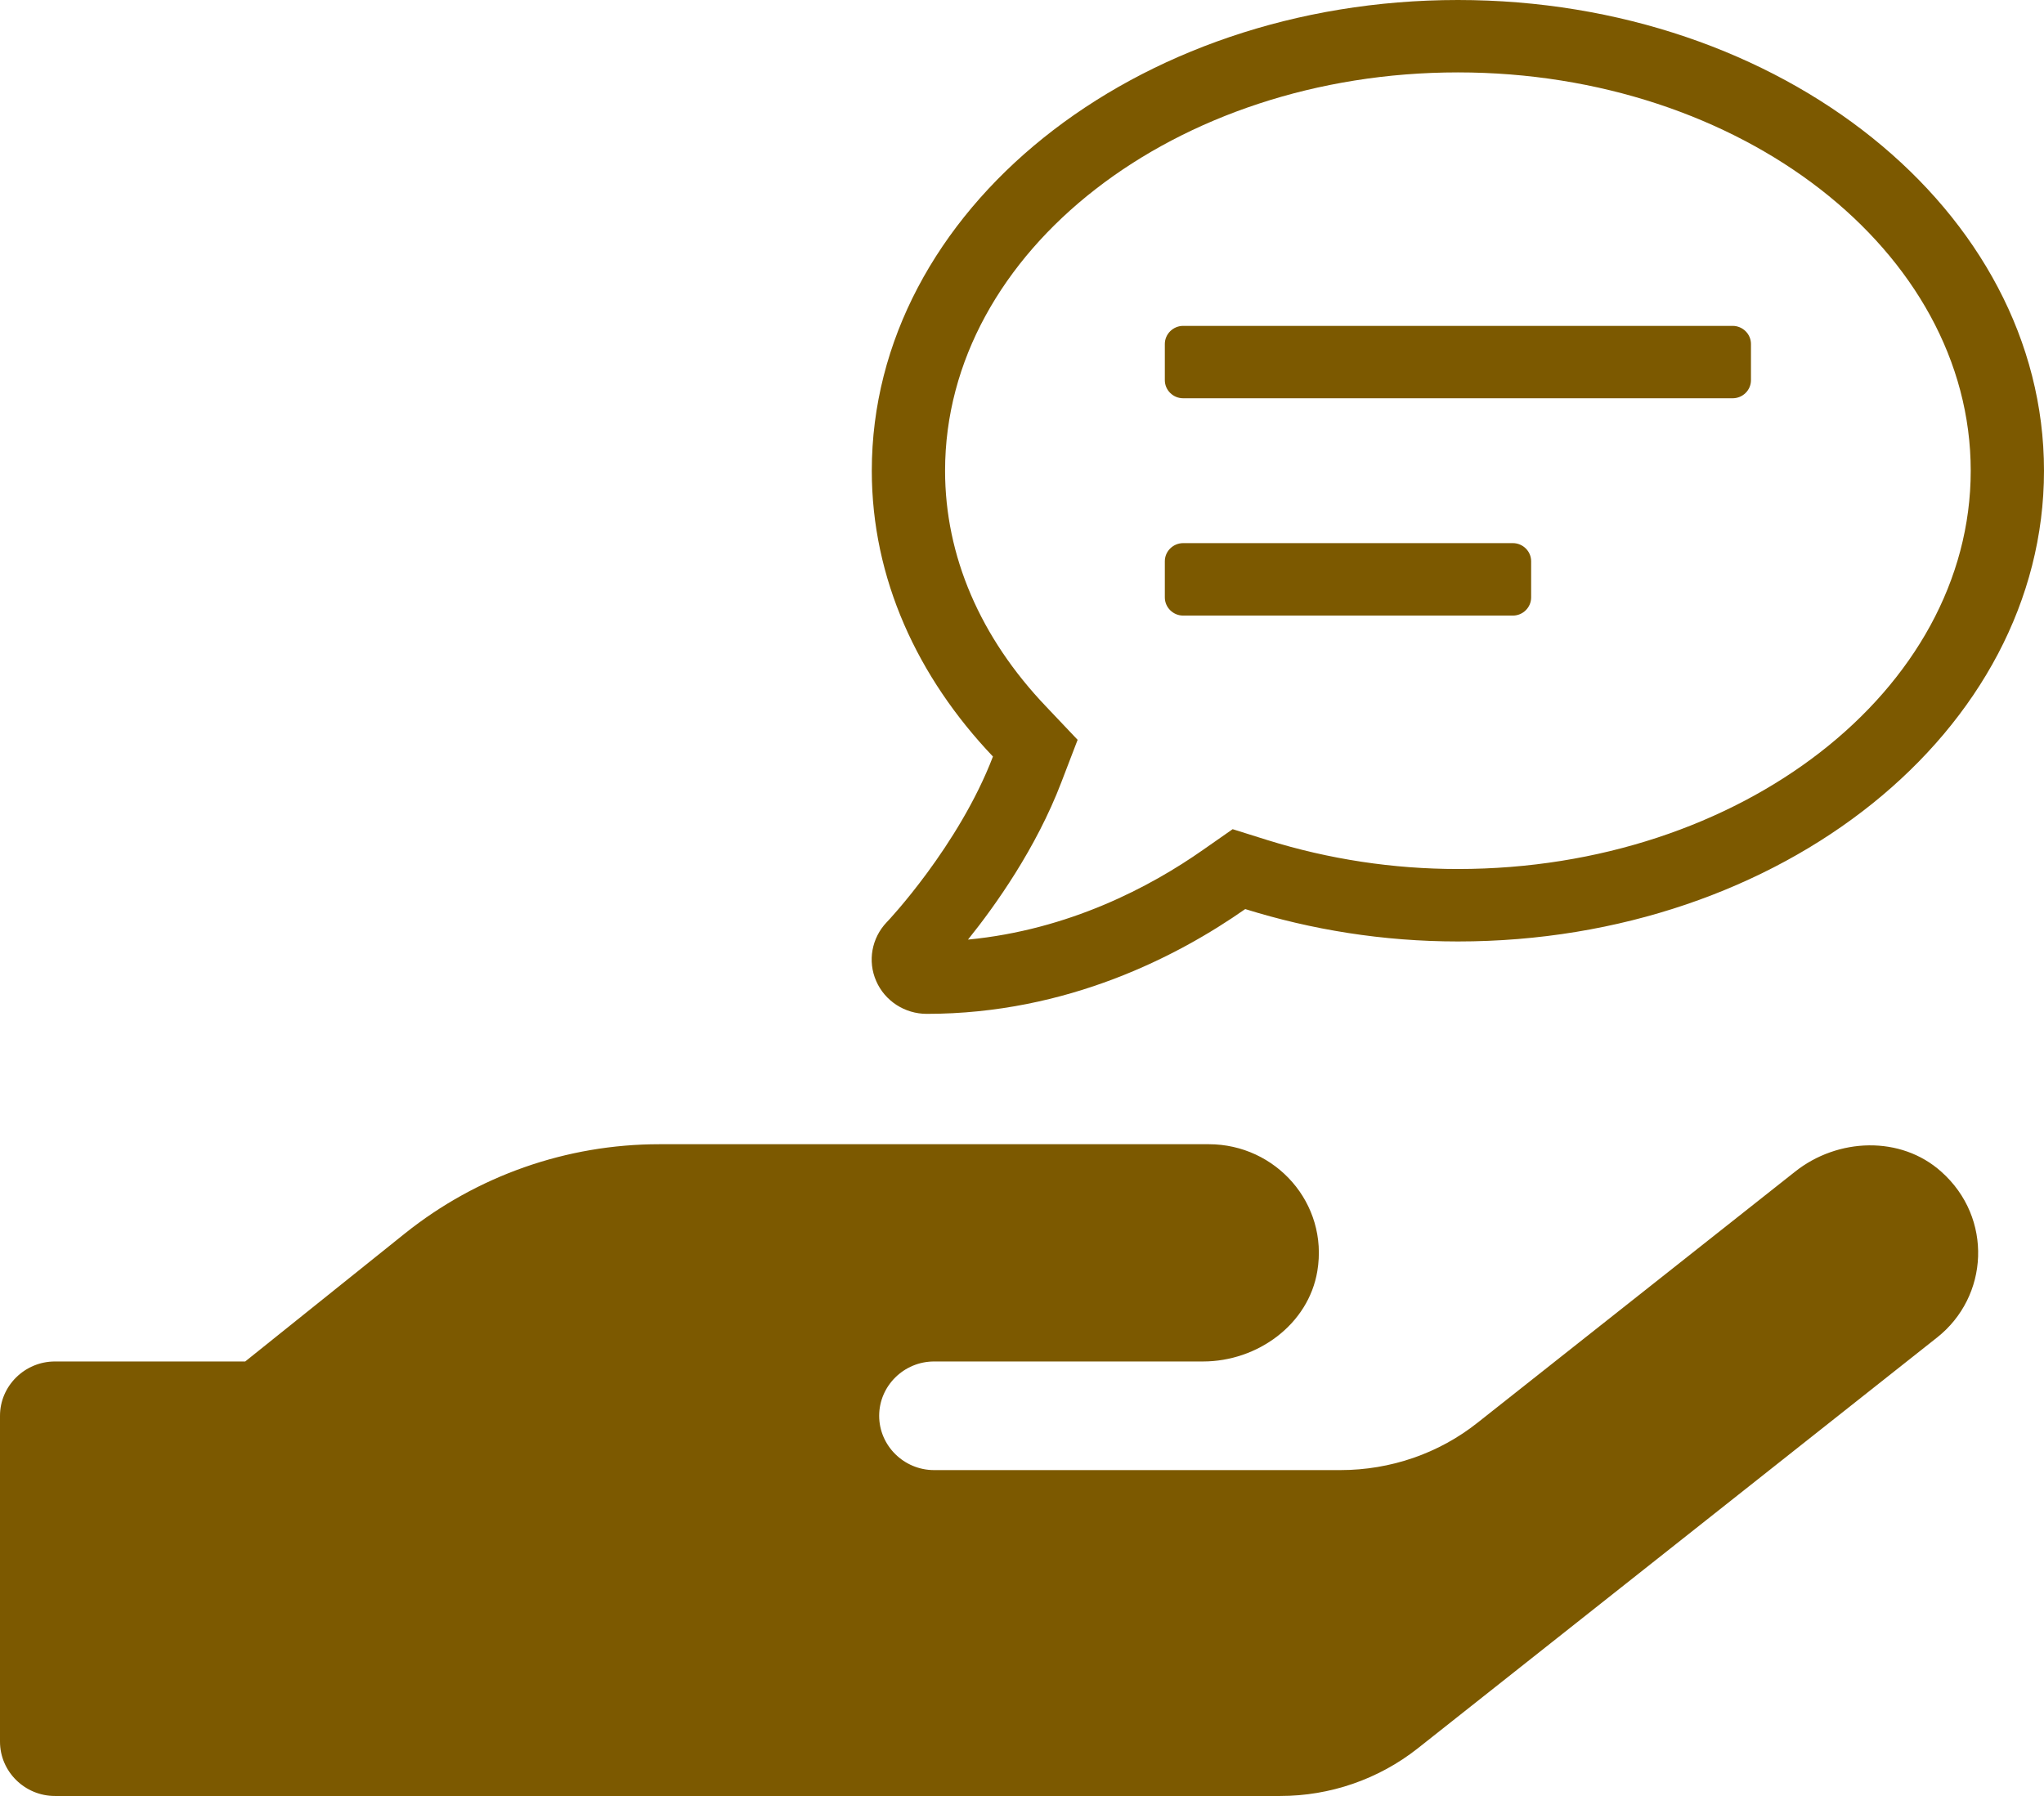
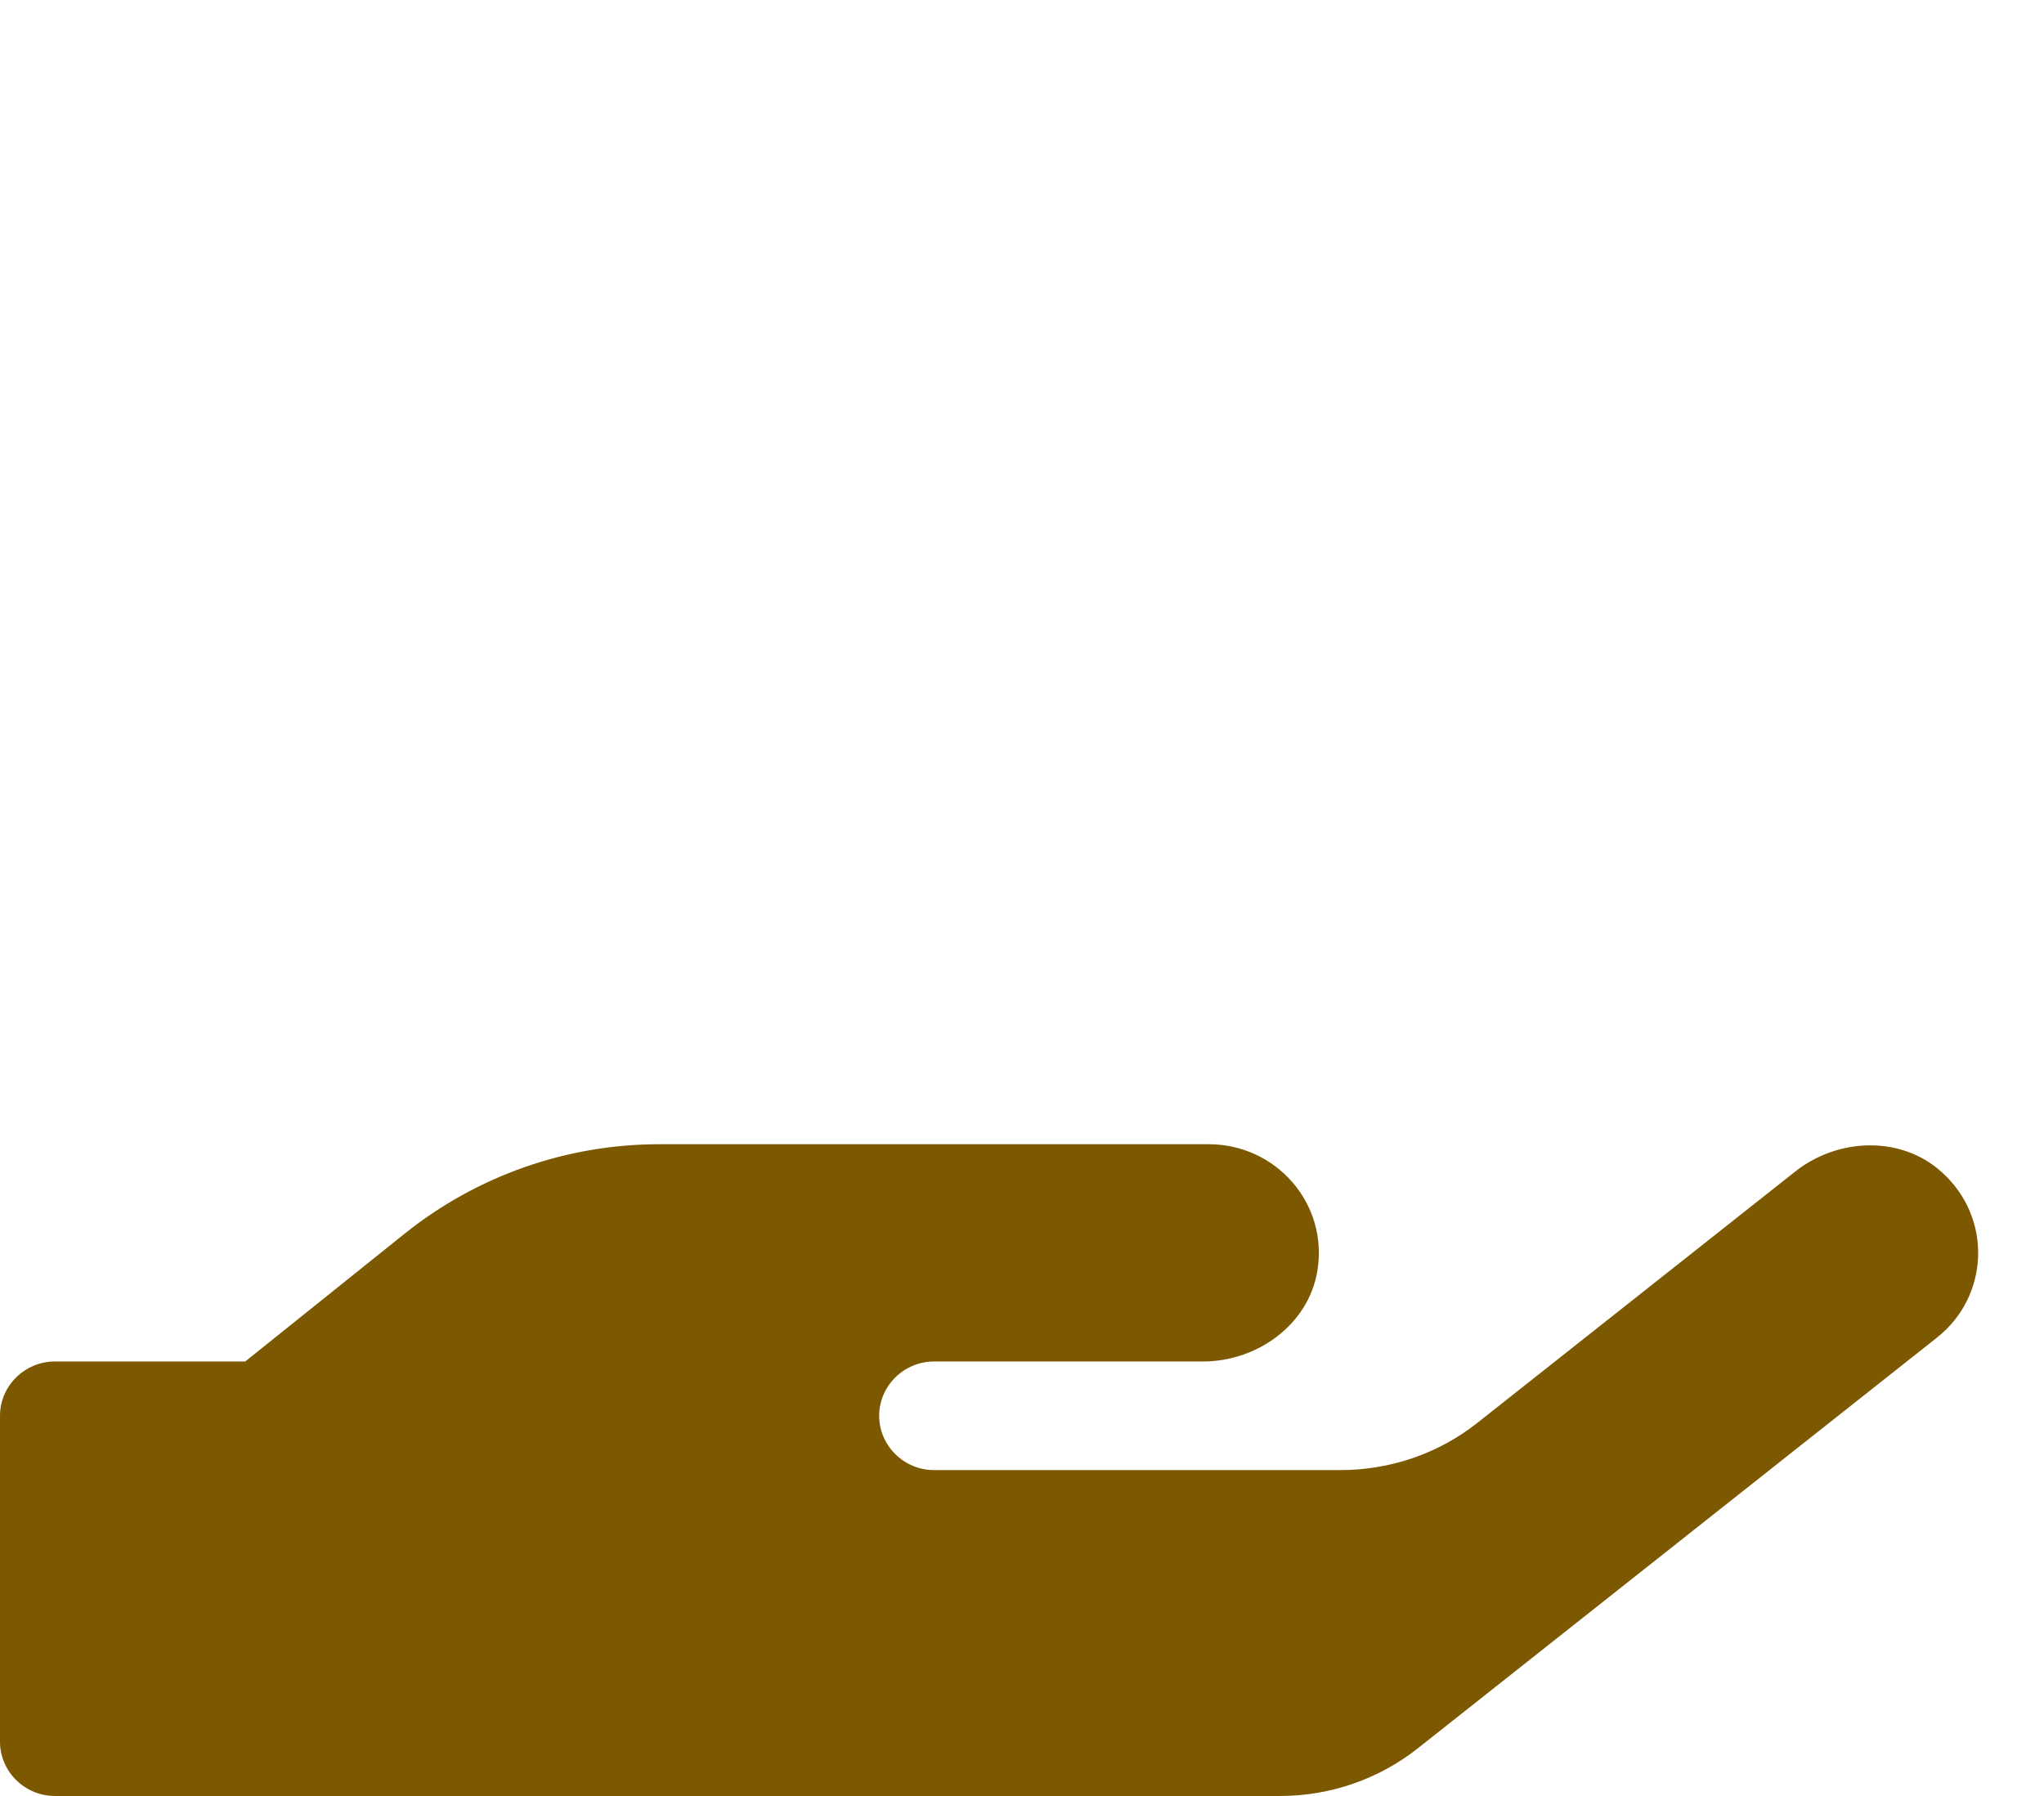
<svg xmlns="http://www.w3.org/2000/svg" width="33px" height="29px" viewBox="0 0 33 29" version="1.1">
  <title>best advice mouse over</title>
  <g id="Bunnings-workshop-visual-design" stroke="none" stroke-width="1" fill="none" fill-rule="evenodd">
    <g id="hamburger-menu-mouse-over" transform="translate(-1078, -520)" fill="#7C5900" fill-rule="nonzero">
      <g id="best-advice-mouse-over" transform="translate(1078, 520)">
        <path d="M20.669,29 C21.473,29 22.255,28.731 22.887,28.233 L31.27,21.6 C32.113,20.937 32.179,19.665 31.342,18.92 C30.688,18.333 29.668,18.372 28.98,18.92 L23.857,22.971 C23.231,23.469 22.449,23.738 21.64,23.738 L15.081,23.738 C14.593,23.738 14.194,23.343 14.194,22.861 C14.194,22.379 14.593,21.984 15.081,21.984 L19.422,21.984 C20.303,21.984 21.124,21.386 21.268,20.526 C21.451,19.43 20.597,18.476 19.516,18.476 L10.645,18.476 C9.148,18.476 7.701,18.986 6.537,19.917 L3.959,21.984 L0.887,21.984 C0.399,21.984 2.15149578e-13,22.379 2.15149578e-13,22.861 L2.15149578e-13,28.123 C2.15149578e-13,28.605 0.399,29 0.887,29 L20.669,29 Z" id="hand-holding" />
-         <path d="M14.962,16.371 C17.236,16.371 19.028,15.432 20.104,14.679 C21.172,15.012 22.325,15.202 23.538,15.202 C28.764,15.202 33,11.8 33,7.601 C33,3.402 28.764,0 23.538,0 C18.311,0 14.075,3.402 14.075,7.601 C14.075,9.34 14.811,10.933 16.031,12.216 C15.48,13.656 14.334,14.876 14.316,14.891 C14.072,15.147 14.005,15.52 14.146,15.841 C14.286,16.163 14.608,16.371 14.962,16.371 Z M15.628,15.172 C16.071,14.621 16.729,13.696 17.136,12.629 L17.398,11.946 L16.892,11.412 C15.824,10.294 15.258,8.975 15.258,7.601 C15.258,4.056 18.973,1.169 23.538,1.169 C28.102,1.169 31.817,4.056 31.817,7.601 C31.817,11.145 28.102,14.032 23.538,14.032 C22.492,14.032 21.457,13.875 20.462,13.565 L19.901,13.389 L19.42,13.725 C18.57,14.321 17.258,15.015 15.628,15.172 Z M27.973,6.431 C28.136,6.431 28.269,6.3 28.269,6.139 L28.269,5.554 C28.269,5.394 28.136,5.262 27.973,5.262 L19.102,5.262 C18.94,5.262 18.806,5.394 18.806,5.554 L18.806,6.139 C18.806,6.3 18.94,6.431 19.102,6.431 L27.973,6.431 Z M24.425,9.94 C24.587,9.94 24.72,9.808 24.72,9.647 L24.72,9.062 C24.72,8.902 24.587,8.77 24.425,8.77 L19.102,8.77 C18.94,8.77 18.806,8.902 18.806,9.062 L18.806,9.647 C18.806,9.808 18.94,9.94 19.102,9.94 L24.425,9.94 Z" id="comment-lines" />
      </g>
    </g>
  </g>
</svg>